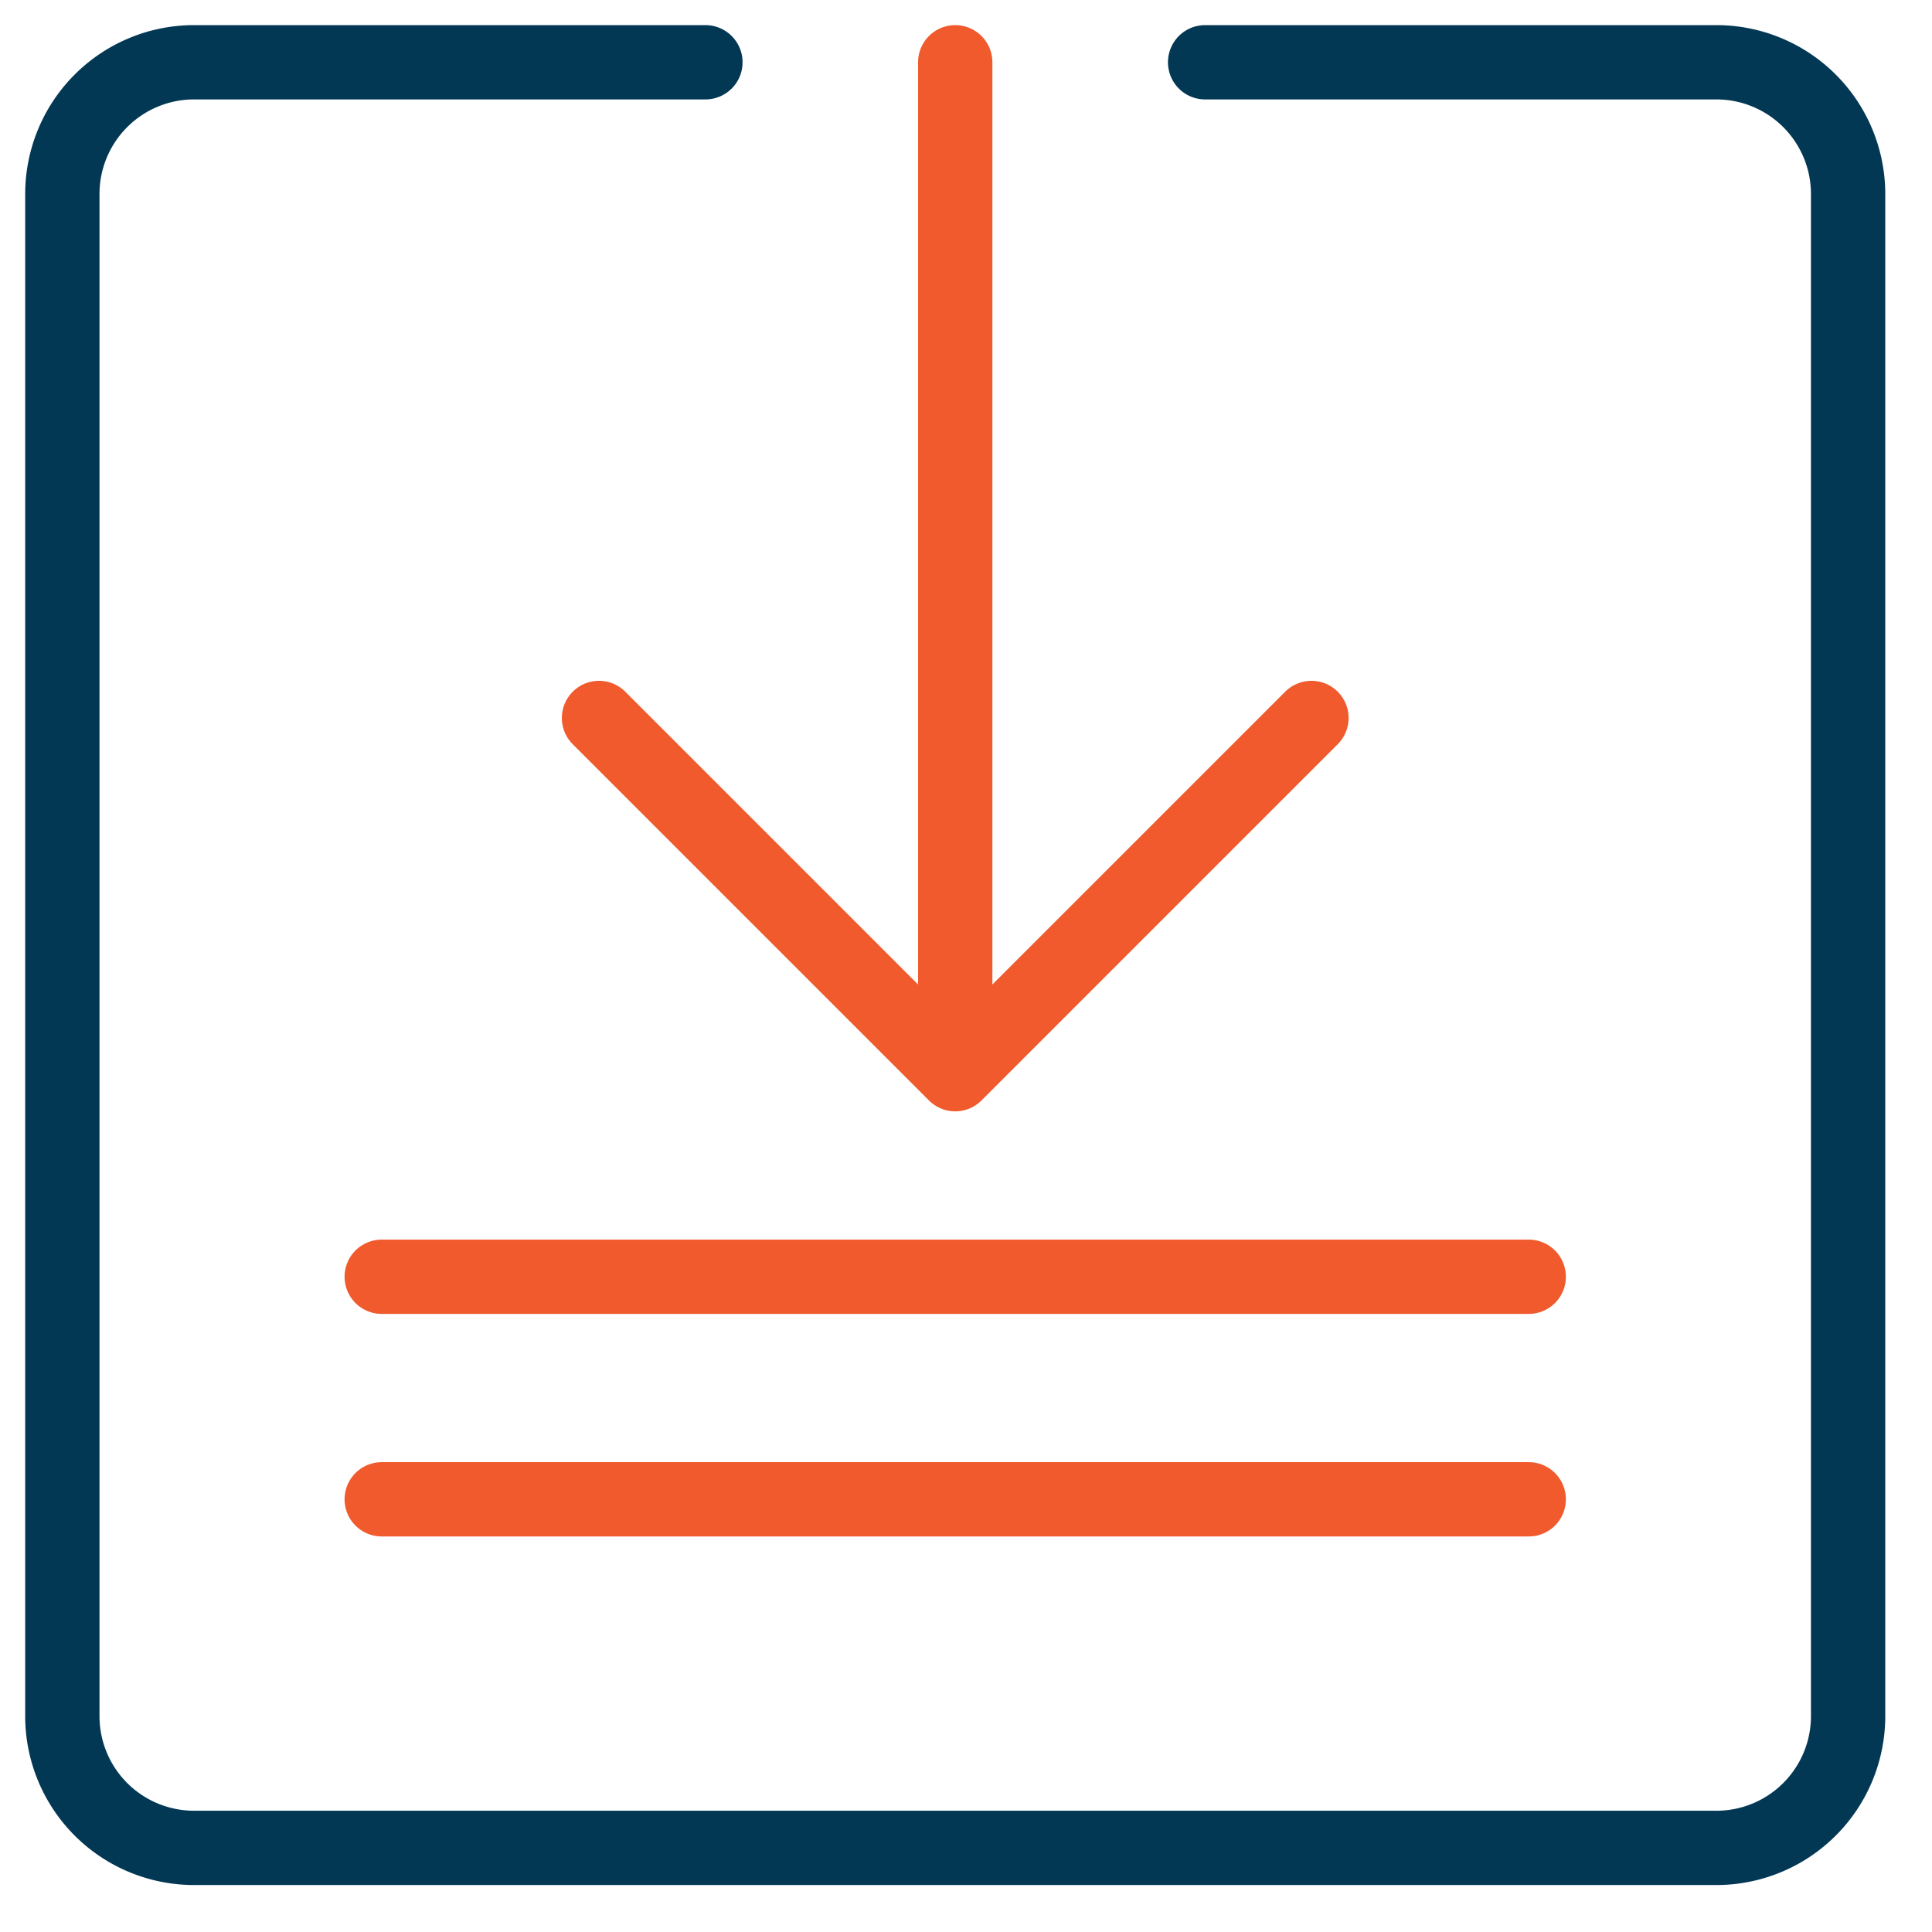
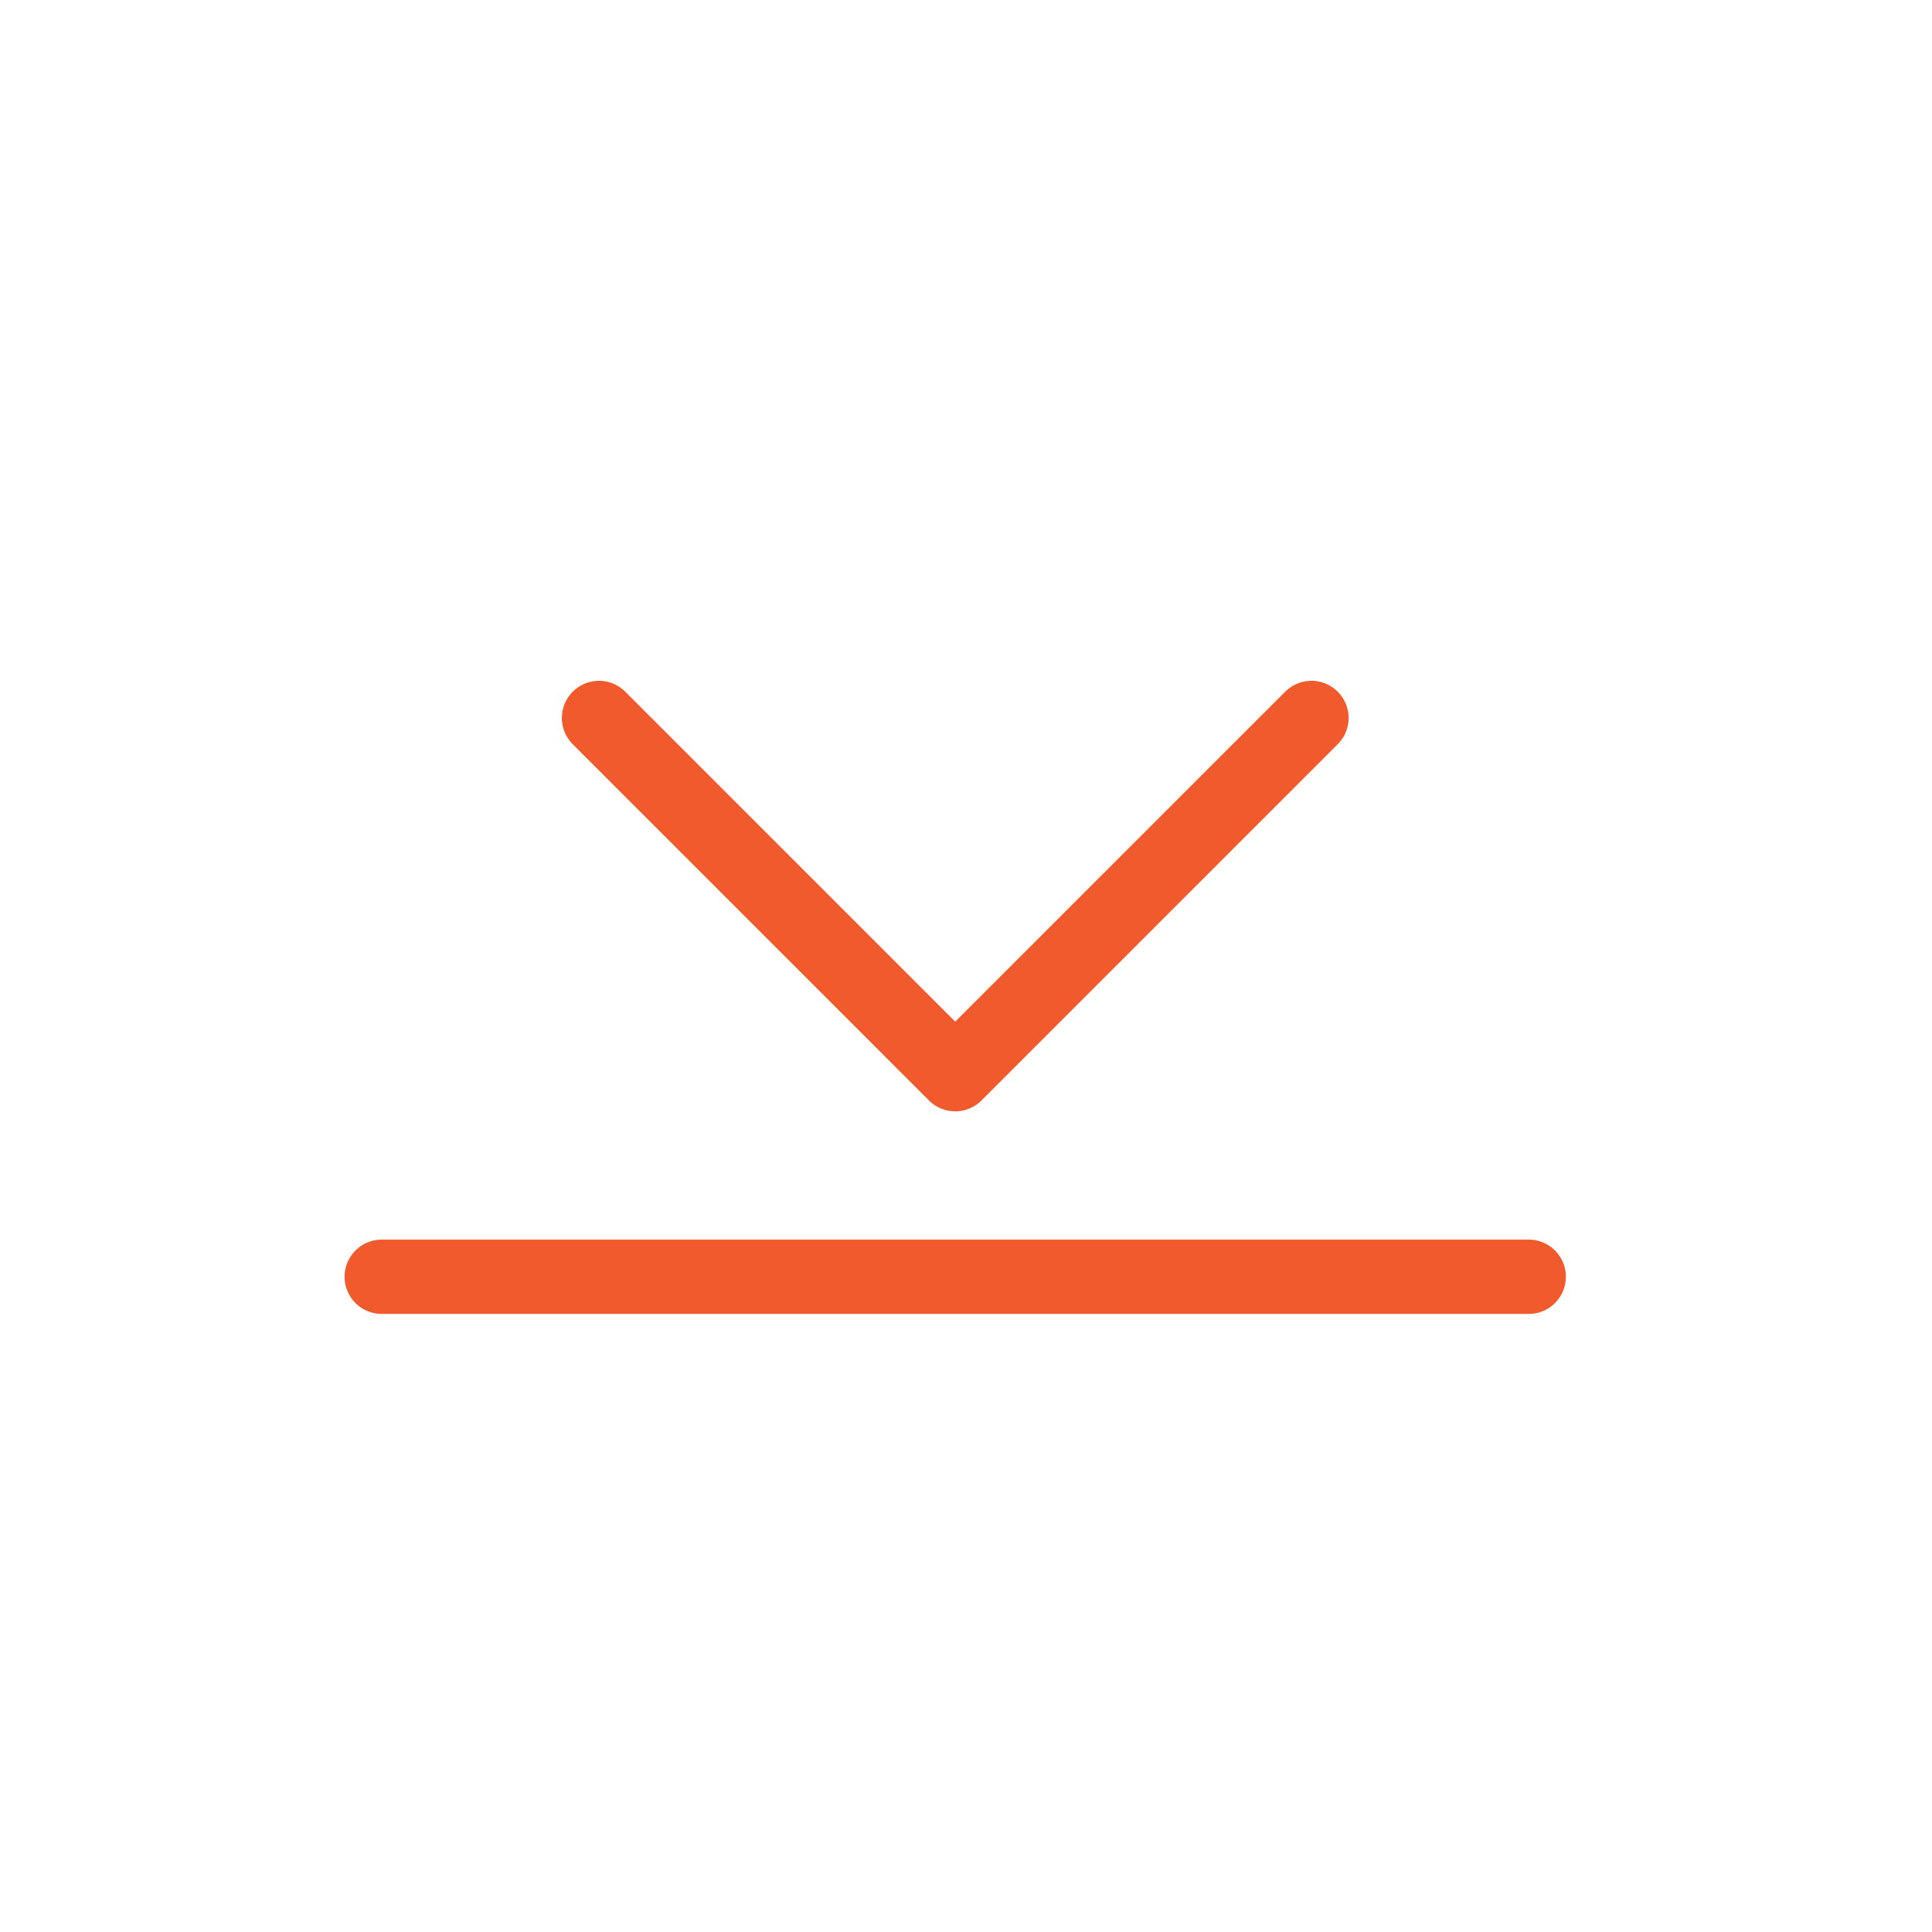
<svg xmlns="http://www.w3.org/2000/svg" width="26" height="26" viewBox="0 0 26 26">
  <defs>
    <clipPath id="clip-path">
-       <rect id="Rectangle_136" data-name="Rectangle 136" width="26" height="26" transform="translate(-0.334 -0.334)" fill="none" stroke="#f05a2d" stroke-linecap="round" stroke-linejoin="round" stroke-width="1" />
-     </clipPath>
+       </clipPath>
  </defs>
  <g id="download-icon" transform="translate(0.334 0.334)">
    <g id="Group_231" data-name="Group 231">
      <g id="Group_230" data-name="Group 230" clip-path="url(#clip-path)">
-         <path id="Path_403" data-name="Path 403" d="M0,13.139V0" transform="translate(12.521 0.504)" fill="none" stroke="#f05a2d" stroke-linecap="round" stroke-width="1" />
-       </g>
+         </g>
    </g>
    <path id="Path_401" data-name="Path 401" d="M24.252,18.186,19.458,22.98l-4.794-4.794" transform="translate(-6.937 -8.858)" fill="none" stroke="#f05a2d" stroke-linecap="round" stroke-linejoin="round" stroke-width="1" />
    <g id="Group_233" data-name="Group 233">
      <g id="Group_385" data-name="Group 385">
-         <path id="Path_402" data-name="Path 402" d="M9.654,1H2.773A1.773,1.773,0,0,0,1,2.773V23.256A1.773,1.773,0,0,0,2.773,25.03H23.259a1.773,1.773,0,0,0,1.773-1.773V2.773A1.773,1.773,0,0,0,23.259,1h-6.88" transform="translate(-0.495 -0.496)" fill="none" stroke="#033855" stroke-linecap="round" stroke-linejoin="round" stroke-width="1" />
        <line id="Line_262" data-name="Line 262" x2="15.436" transform="translate(4.803 16.848)" fill="none" stroke="#f05a2d" stroke-linecap="round" stroke-linejoin="round" stroke-width="1" />
-         <line id="Line_263" data-name="Line 263" x2="15.436" transform="translate(4.803 19.843)" fill="none" stroke="#f05a2d" stroke-linecap="round" stroke-linejoin="round" stroke-width="1" />
      </g>
    </g>
  </g>
</svg>